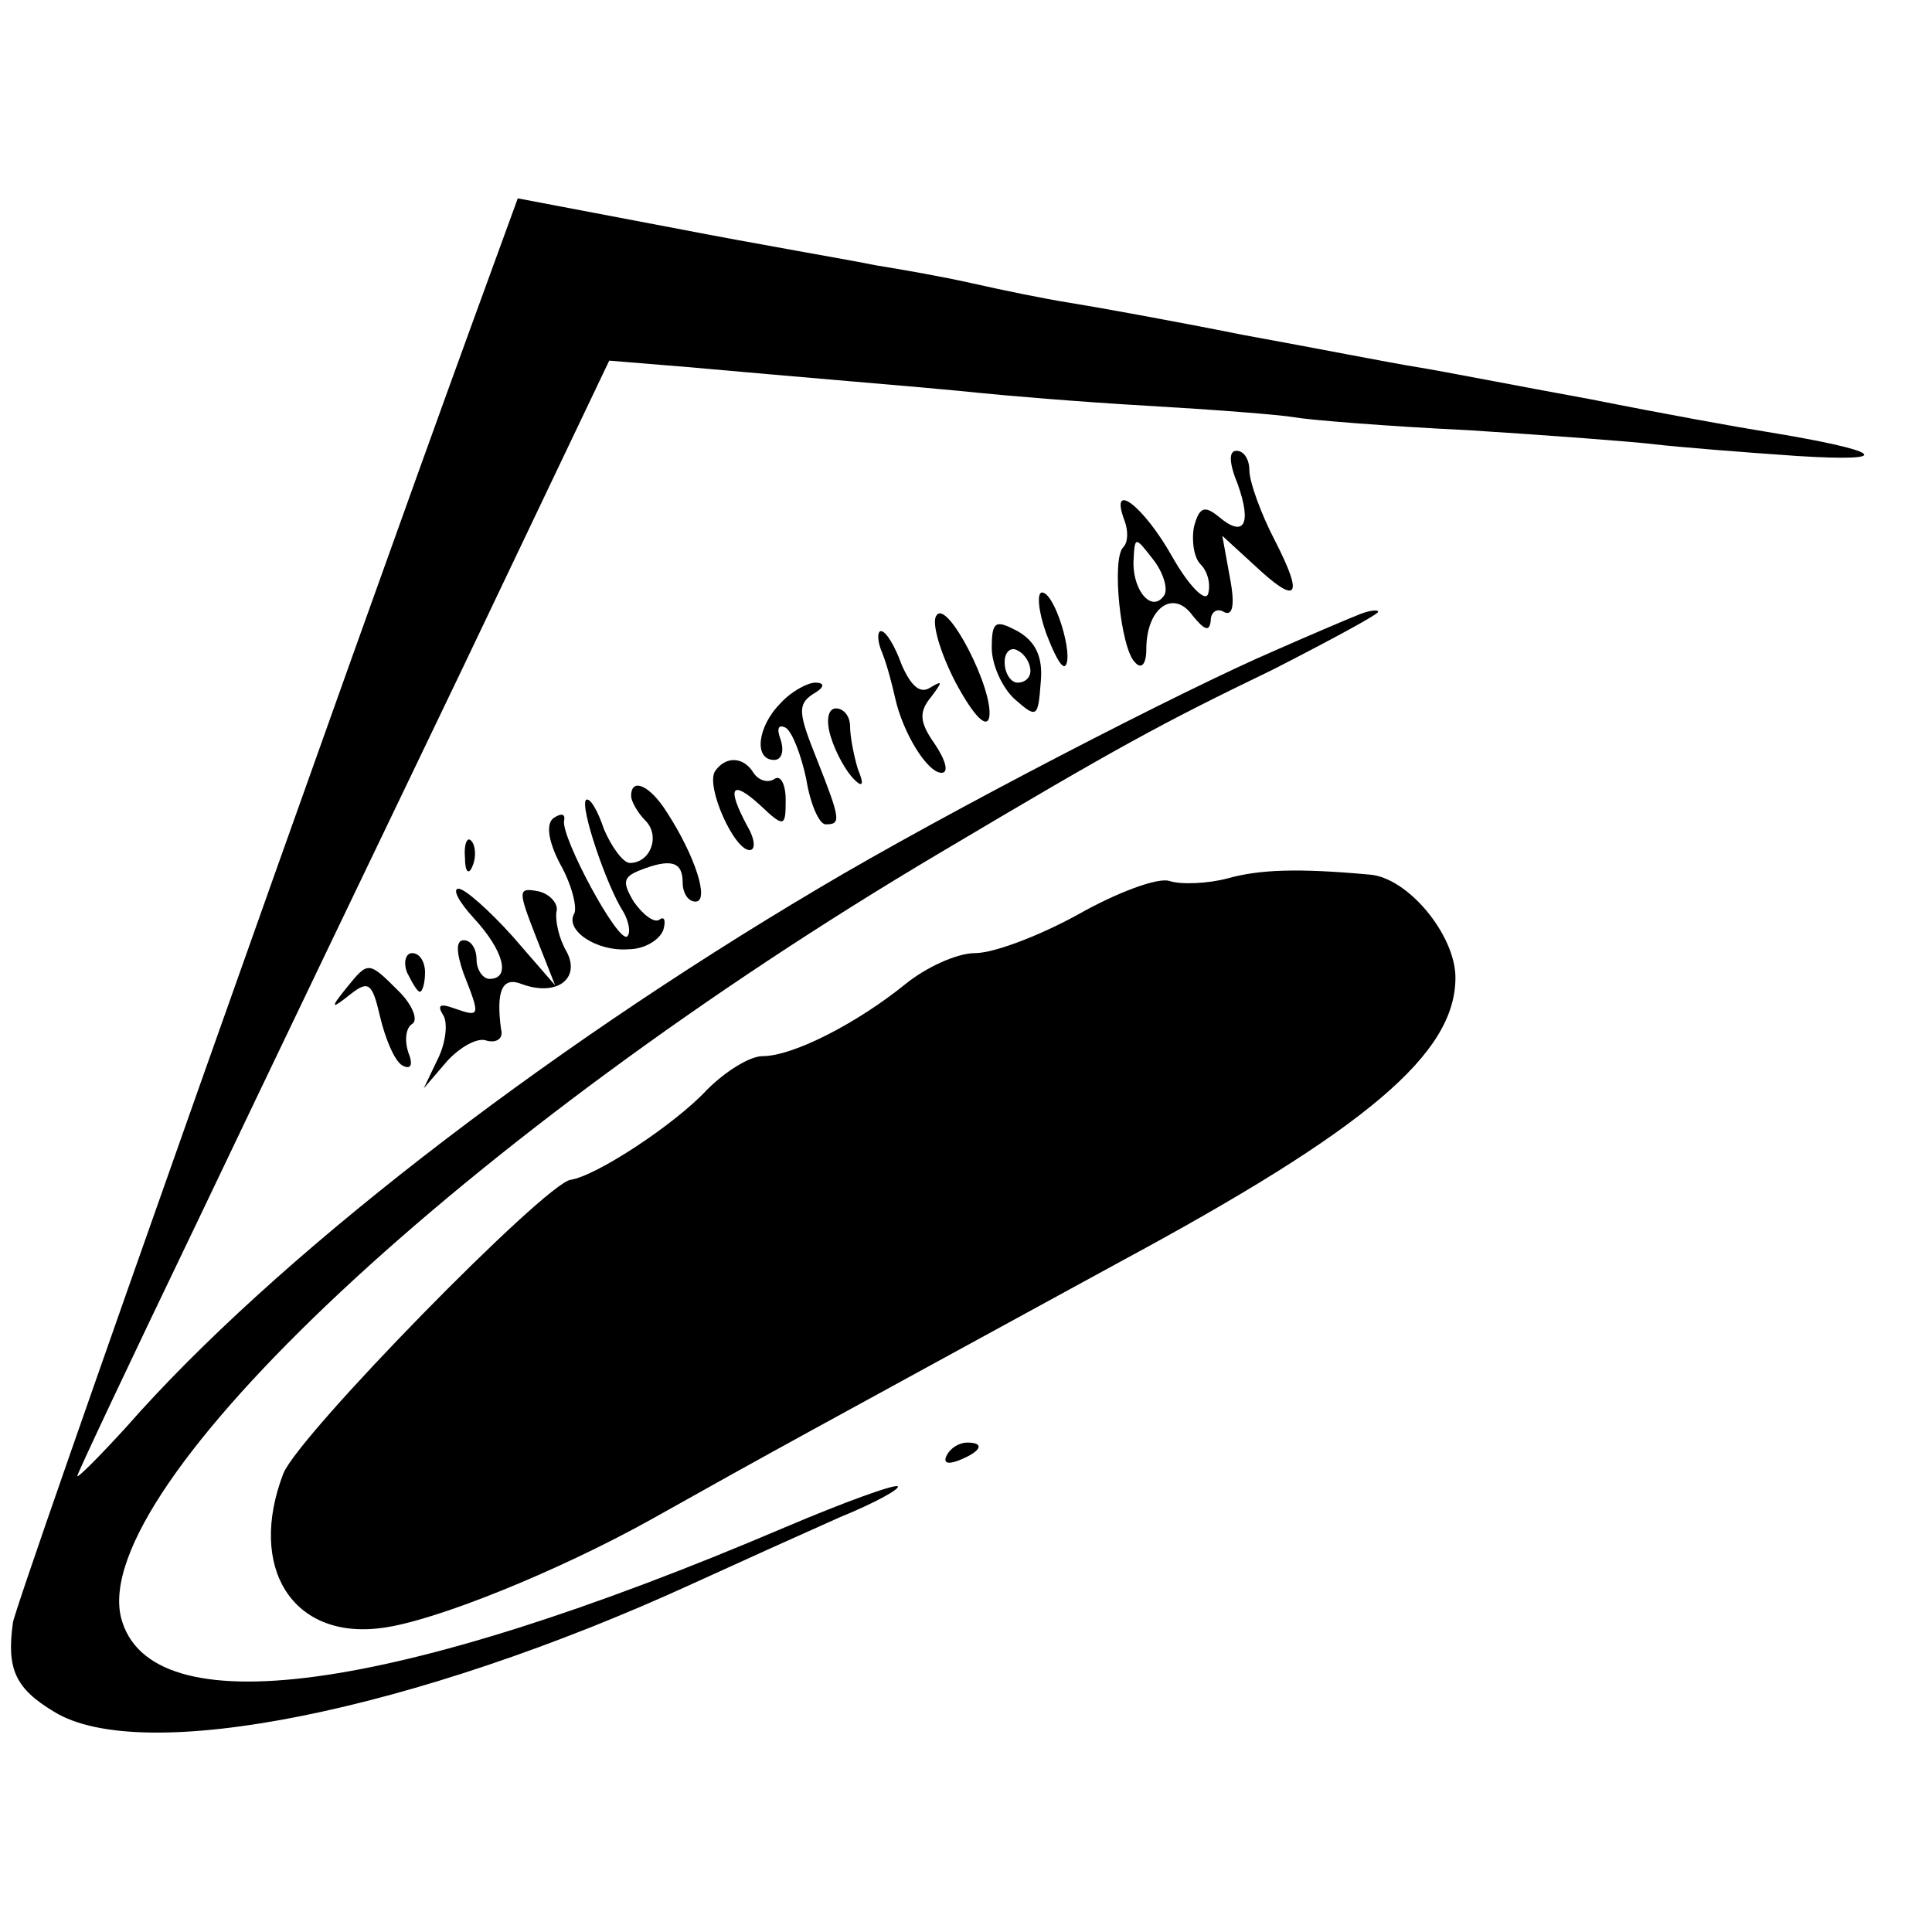
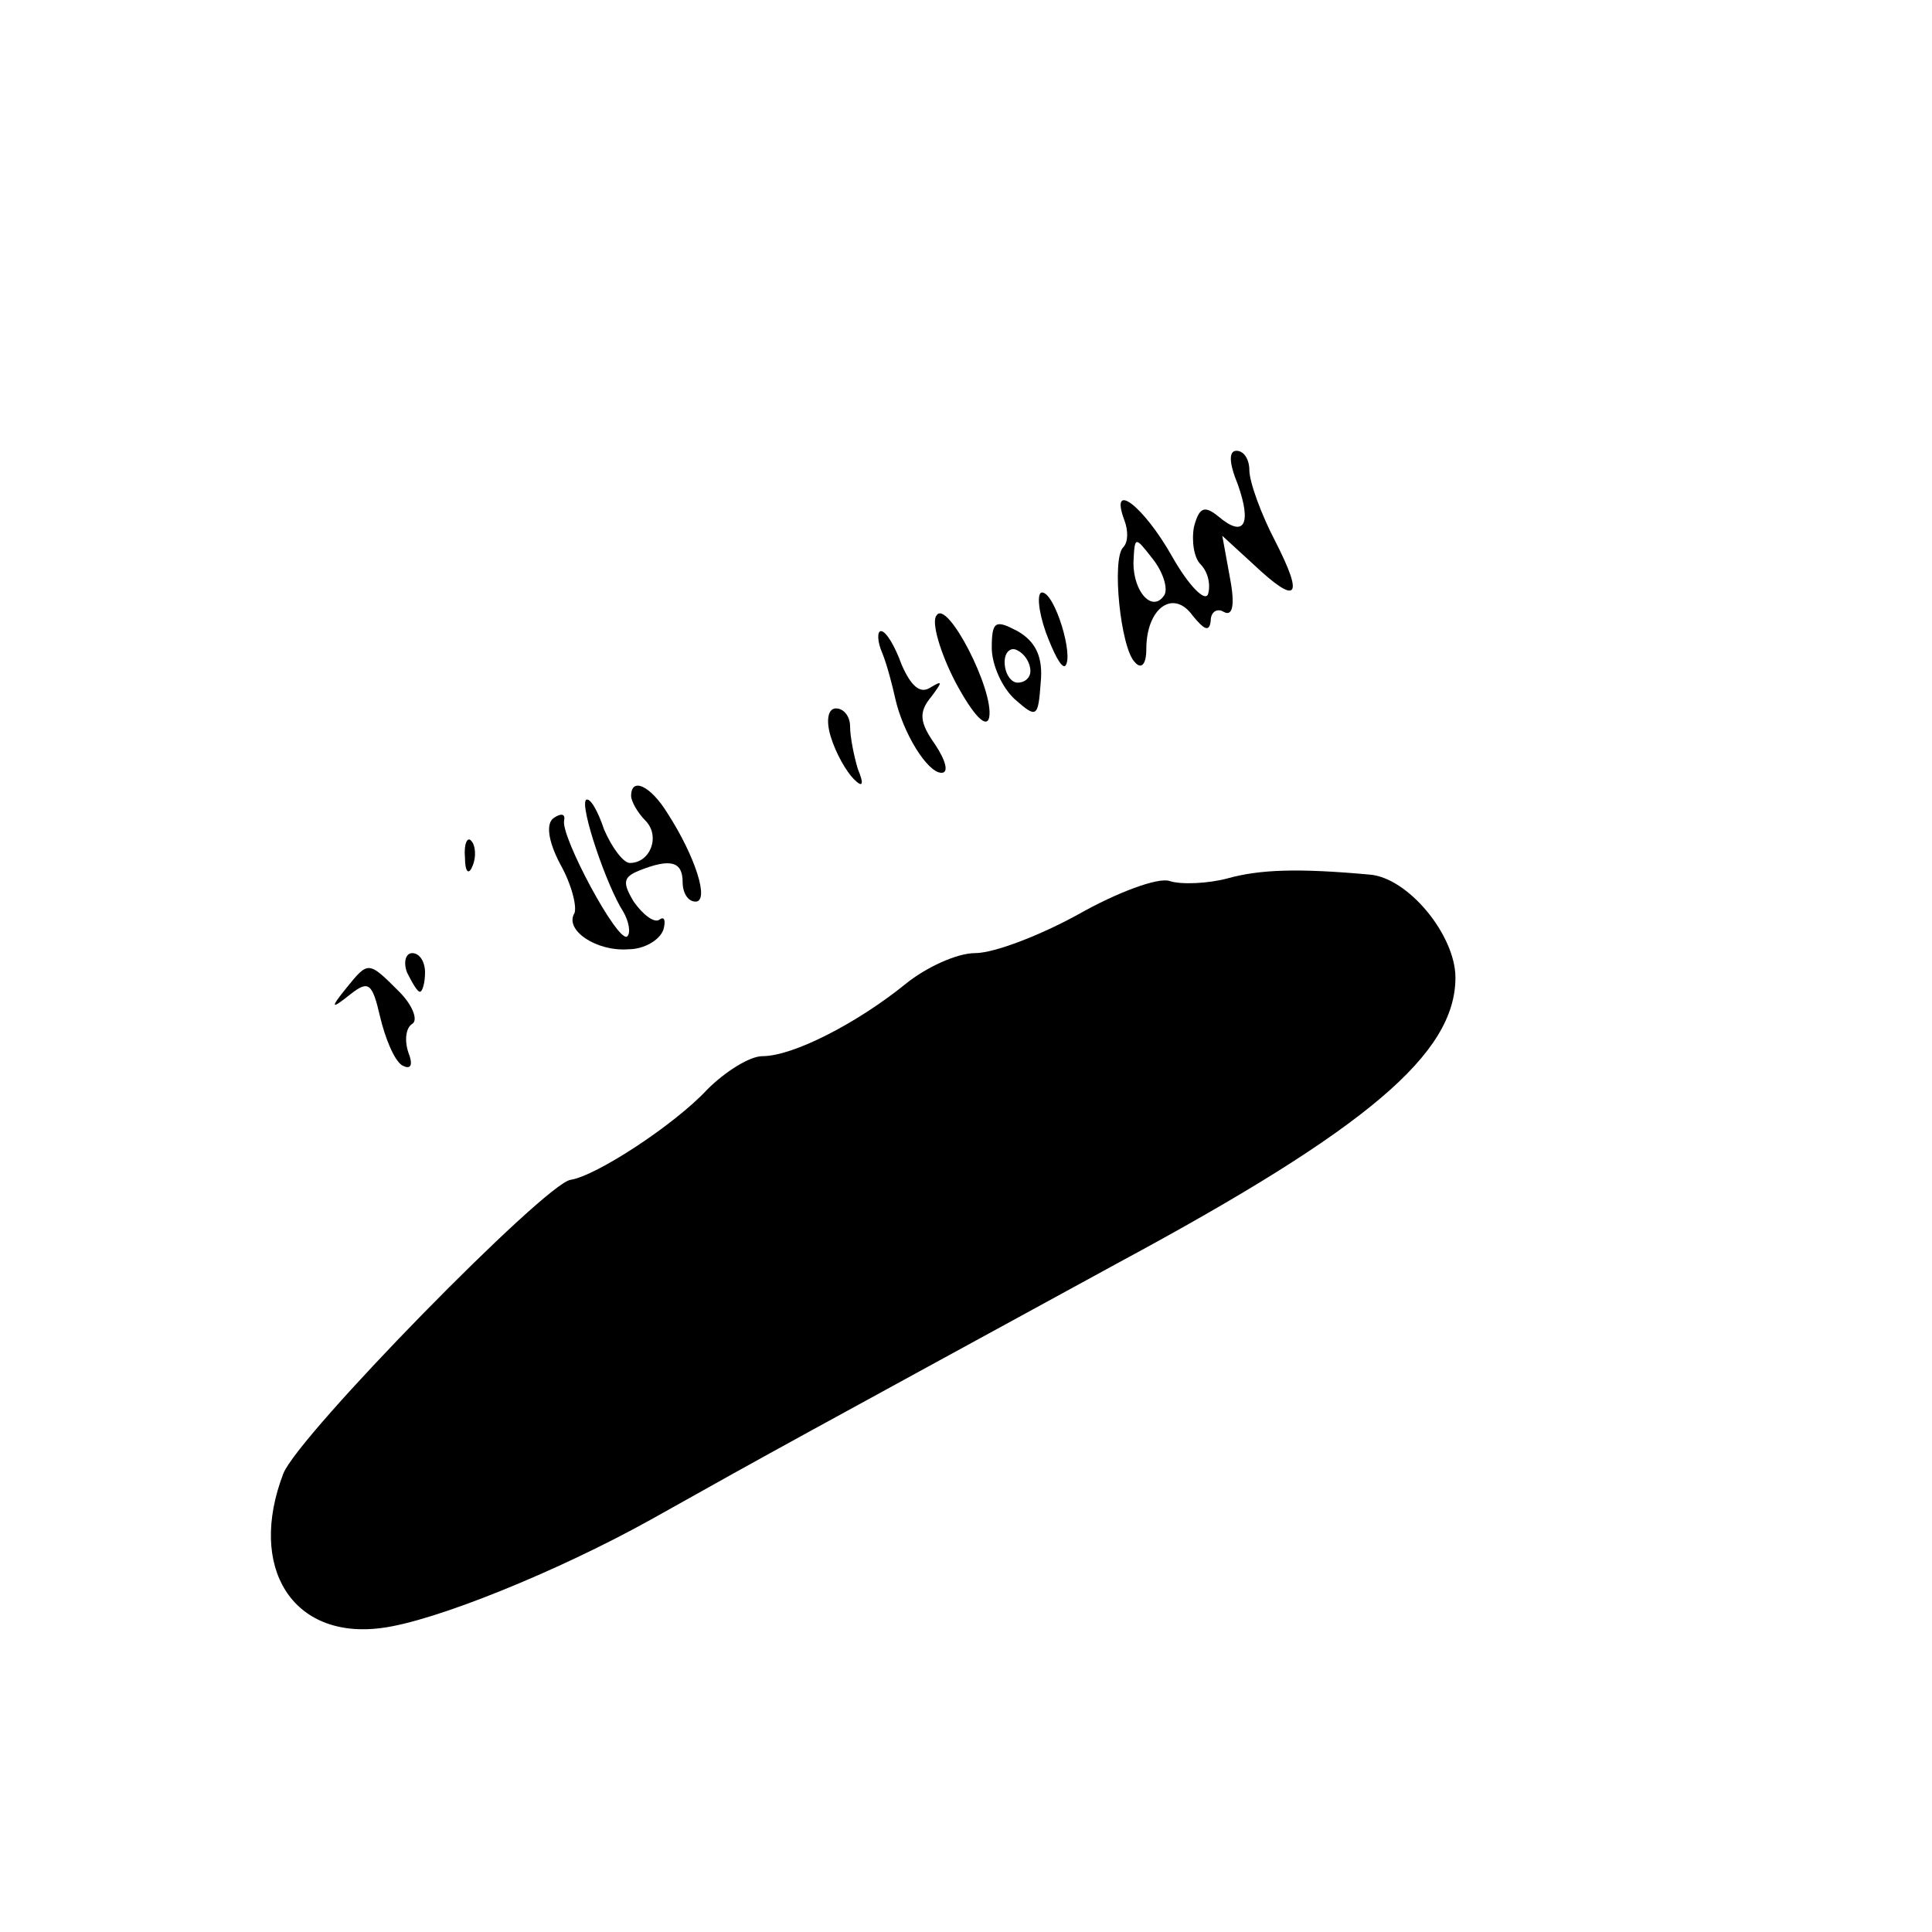
<svg xmlns="http://www.w3.org/2000/svg" version="1.0" width="150pt" height="150pt" viewBox="0 0 150 150" preserveAspectRatio="xMidYMid meet">
  <g transform="translate(0,150) scale(0.1,-0.1)" fill="#000000" stroke="none">
-     <path d="M367 1250 c-93 -255 -356 -997 -357 -1010 -5 -36 2 -51 32 -69 68 -42 279 0 497 100 35 16 86 39 113 51 27 11 47 22 45 24 -2 2 -41 -12 -88 -32 -305 -130 -493 -155 -515 -70 -25 101 268 376 636 594 138 82 171 100 258 142 45 23 82 43 82 45 0 2 -8 1 -17 -3 -10 -4 -38 -16 -63 -27 -70 -30 -256 -126 -355 -185 -216 -128 -423 -288 -537 -418 -21 -23 -38 -40 -38 -38 0 2 42 91 93 197 51 107 144 301 207 432 l113 237 61 -5 c34 -3 90 -8 126 -11 36 -3 81 -7 100 -9 19 -2 78 -7 130 -10 52 -3 104 -7 115 -9 11 -2 72 -7 135 -10 63 -4 129 -9 145 -11 17 -2 66 -6 110 -9 79 -5 67 4 -25 19 -19 3 -80 14 -135 25 -55 10 -116 22 -135 25 -19 3 -80 15 -135 25 -55 11 -116 22 -135 25 -19 3 -53 10 -75 15 -22 5 -56 11 -75 14 -19 4 -90 16 -157 29 l-121 23 -35 -96z" />
    <path d="M961 1124 c11 -31 5 -42 -15 -25 -11 9 -15 7 -19 -8 -2 -11 0 -24 5 -29 6 -6 8 -16 6 -23 -2 -7 -15 6 -28 29 -22 39 -49 60 -37 28 3 -8 3 -17 -1 -21 -9 -9 -2 -78 9 -89 5 -6 9 -2 9 10 0 32 21 47 36 26 9 -11 13 -13 14 -4 0 7 5 10 10 7 7 -4 9 5 5 26 l-6 33 24 -22 c34 -32 40 -27 17 18 -11 21 -20 46 -20 55 0 8 -4 15 -10 15 -6 0 -6 -9 1 -26z m-57 -86 c-9 -14 -24 2 -24 25 1 21 1 21 15 3 8 -10 12 -23 9 -28z" />
    <path d="M812 1009 c6 -16 12 -28 15 -26 7 7 -8 57 -18 57 -4 0 -3 -14 3 -31z" />
    <path d="M727 1022 c-4 -5 3 -29 15 -52 14 -26 24 -36 26 -27 4 21 -33 93 -41 79z" />
    <path d="M770 997 c0 -13 8 -31 18 -40 17 -15 18 -14 20 13 2 20 -4 32 -18 40 -17 9 -20 8 -20 -13z m30 -18 c0 -5 -4 -9 -10 -9 -5 0 -10 7 -10 16 0 8 5 12 10 9 6 -3 10 -10 10 -16z" />
    <path d="M685 993 c4 -10 8 -26 10 -35 6 -27 25 -58 36 -58 6 0 3 10 -5 22 -12 17 -13 25 -3 37 9 12 9 13 -1 7 -8 -5 -15 2 -22 18 -5 14 -12 26 -16 26 -3 0 -3 -8 1 -17z" />
-     <path d="M606 954 c-18 -18 -21 -44 -5 -44 6 0 8 7 5 16 -3 8 -2 12 4 9 5 -3 12 -21 16 -40 3 -19 10 -35 15 -35 12 0 12 3 -7 51 -14 35 -15 42 -3 50 9 5 10 9 2 9 -6 0 -19 -7 -27 -16z" />
+     <path d="M606 954 z" />
    <path d="M645 928 c4 -13 12 -27 18 -33 7 -7 8 -4 3 8 -3 10 -6 25 -6 33 0 8 -5 14 -11 14 -6 0 -8 -9 -4 -22z" />
-     <path d="M555 901 c-7 -12 15 -61 27 -61 5 0 4 9 -2 19 -16 30 -12 36 10 16 19 -18 20 -17 20 4 0 12 -4 20 -9 16 -5 -3 -12 -1 -16 5 -8 13 -22 13 -30 1z" />
    <path d="M490 882 c0 -4 5 -13 11 -19 12 -12 4 -33 -12 -33 -5 0 -14 12 -20 26 -5 15 -11 25 -14 23 -5 -5 16 -67 29 -87 4 -7 6 -16 3 -19 -7 -6 -52 78 -49 90 1 5 -2 6 -8 2 -6 -4 -5 -17 5 -36 9 -16 13 -33 11 -38 -8 -13 17 -30 42 -28 12 0 24 7 27 15 2 7 1 11 -3 8 -4 -3 -13 4 -20 14 -9 15 -8 19 4 24 25 10 34 7 34 -9 0 -8 4 -15 10 -15 11 0 0 35 -22 69 -13 21 -28 28 -28 13z" />
    <path d="M361 834 c0 -11 3 -14 6 -6 3 7 2 16 -1 19 -3 4 -6 -2 -5 -13z" />
    <path d="M953 818 c-15 -4 -36 -5 -45 -2 -9 3 -41 -9 -71 -26 -29 -16 -65 -30 -80 -30 -14 0 -38 -11 -54 -24 -37 -30 -87 -56 -111 -56 -10 0 -29 -12 -43 -26 -25 -27 -86 -67 -106 -70 -20 -3 -211 -198 -223 -228 -28 -73 7 -129 76 -120 41 5 137 44 209 84 98 55 115 64 364 200 193 104 261 162 261 221 0 33 -37 78 -67 80 -55 5 -85 4 -110 -3z" />
-     <path d="M368 787 c23 -25 29 -47 12 -47 -5 0 -10 7 -10 15 0 8 -4 15 -10 15 -6 0 -6 -9 0 -26 13 -33 13 -34 -7 -27 -11 4 -14 3 -9 -5 4 -6 2 -22 -4 -34 l-11 -23 18 21 c10 11 24 19 31 16 8 -2 13 2 11 9 -4 30 1 41 16 35 27 -10 46 4 35 25 -6 10 -9 24 -8 31 2 6 -5 14 -14 16 -16 3 -16 1 -2 -35 l15 -38 -33 38 c-18 20 -37 37 -42 37 -5 0 0 -10 12 -23z" />
    <path d="M316 745 c4 -8 8 -15 10 -15 2 0 4 7 4 15 0 8 -4 15 -10 15 -5 0 -7 -7 -4 -15z" />
    <path d="M269 733 c-13 -16 -12 -17 3 -5 14 11 17 9 23 -17 4 -17 11 -34 17 -38 7 -4 9 0 5 10 -3 9 -2 19 3 22 5 3 0 15 -10 25 -24 24 -24 24 -41 3z" />
-     <path d="M735 370 c-3 -6 1 -7 9 -4 18 7 21 14 7 14 -6 0 -13 -4 -16 -10z" />
  </g>
</svg>